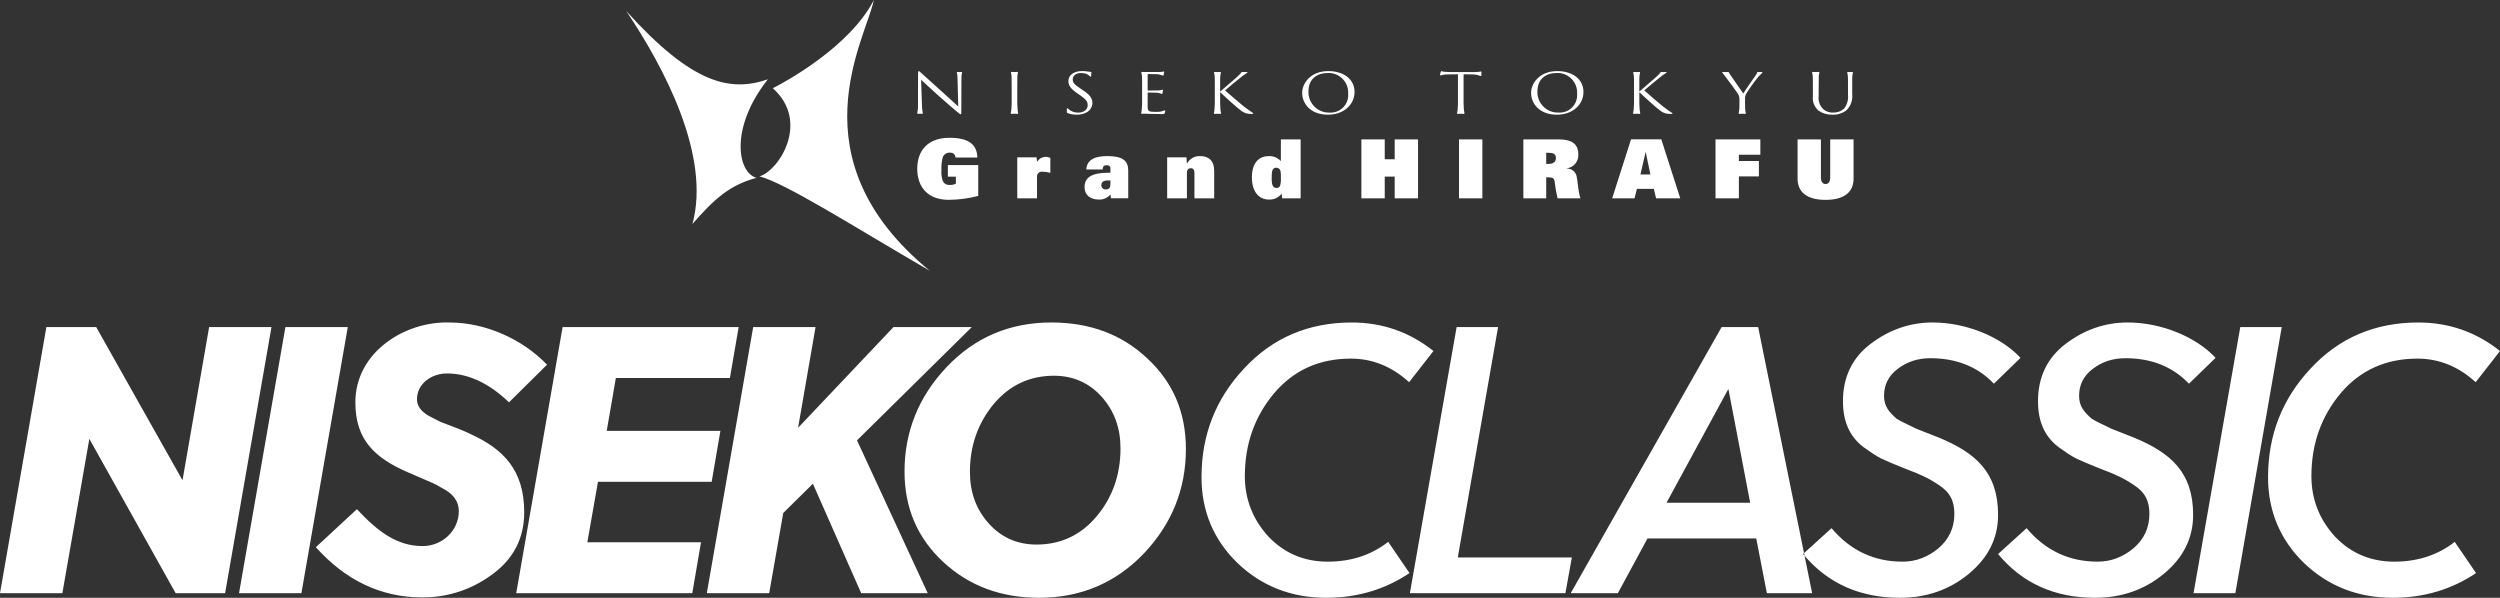
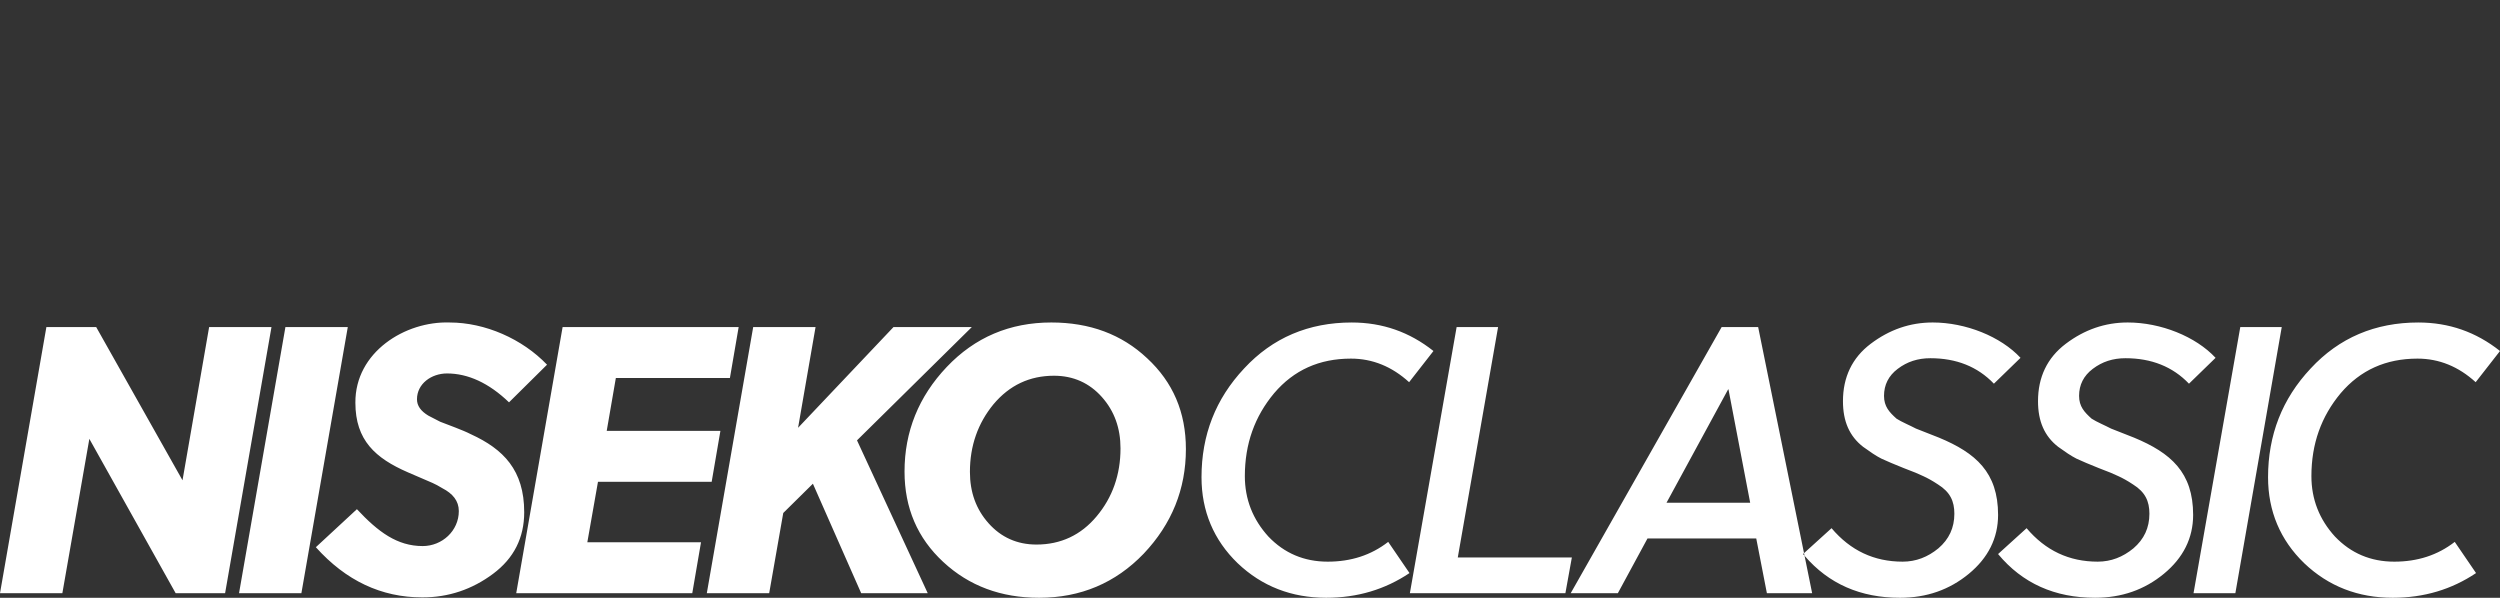
<svg xmlns="http://www.w3.org/2000/svg" id="a" width="291.951" height="69.809" viewBox="0 0 291.951 69.809">
  <rect x="0" y="0" width="291.951" height="69.809" fill="#333333" stroke="none" />
  <defs>
    <style>.b{fill:#fff;}</style>
  </defs>
-   <path class="b" d="M108.581,31.624c-9.135-5.313-16.827-10.224-19.892-11.03,2.255-.638,5.956-6.364,1.561-10.293,1.504-.752,9.02-4.864,11.797-10.301-.928,4.568-9.483,18.51,6.534,31.624M110.693,19.277h3.546v3.603c-1.122.292-2.274.445-3.433.456-2.479,0-3.69-1.516-3.69-3.624s1.211-3.621,3.766-3.621c2.118,0,3.222.696,3.252,2.308h-2.553c.002-.174-.076-.339-.211-.448-.132-.089-.288-.133-.447-.127-.344-.015-.664.177-.811.488-.141.498-.198,1.017-.17,1.534-.037.456.024.914.18,1.344.158.277.463.436.781.41.249.007.496-.043.724-.144v-.823h-.934v-1.356ZM118.797,18.373h2.25l.057.524c.203-.334.554-.55.944-.581.211-.009.421.036.611.13v1.736c-.314-.086-.638-.131-.964-.131-.3-.026-.565.196-.592.496-.003.035-.003.07.001.105v2.508h-2.307v-4.787ZM129.675,21.473c0,.39-.124.647-.525.647-.255.037-.492-.14-.529-.395-.005-.034-.006-.067-.004-.1,0-.266.134-.554.745-.554h.314v.402ZM129.675,20.175h-.276c-1.792,0-2.745.487-2.745,1.668,0,.945.687,1.46,1.658,1.46.526.031,1.034-.193,1.366-.601l.059.454h2.019v-3.232c0-1.115-.592-1.697-2.431-1.697-1.211,0-2.393.276-2.469,1.566h1.906c.028-.402.181-.498.467-.498.326,0,.448.144.448.382l-.001.499ZM136.301,18.373h2.25l.057.725h.019c.291-.558.879-.896,1.507-.869.963,0,1.659.477,1.659,1.745v3.187h-2.307v-2.966c0-.353-.144-.553-.419-.553-.26,0-.459.152-.459.533v2.985h-2.307v-4.787ZM149.582,20.766c.023.312-.009.625-.094.924-.069.174-.244.281-.429.26-.496,0-.554-.534-.554-1.183,0-.763.065-1.183.543-1.183.254-.003.469.186.496.439.039.246.052.495.039.744M149.715,23.161h2.173v-6.885h-2.307v2.537c-.364-.395-.884-.607-1.42-.581-1.041,0-1.964.667-1.964,2.479,0,1.696.828,2.594,1.991,2.594.58.029,1.137-.232,1.486-.697l.04.554ZM162.872,20.625h-1.163v2.537h-2.727v-6.886h2.727v2.326h1.163v-2.326h2.727v6.886h-2.727v-2.537ZM170.384,16.276h2.727v6.884h-2.727v-6.884ZM180.566,19.145v-1.304h.247c.535,0,.887.104.887.61,0,.514-.382.695-.906.695h-.228ZM177.9,23.16h2.667v-2.45h.313c.439,0,.612.129.668.476.076.664.19,1.323.343,1.974h2.671c-.316-1.041-.297-2.011-.45-2.602-.128-.534-.615-.902-1.163-.878v-.019c.822-.09,1.427-.814,1.366-1.639,0-1.297-.868-1.746-2.346-1.746h-4.07l.002,6.883ZM191.569,20.376l.602-2.593h.019l.544,2.593h-1.165ZM188.271,23.159h2.611l.277-1.106h1.974l.266,1.106h2.822l-2.212-6.884h-3.536l-2.203,6.884ZM200.339,16.276h5.235v1.793h-2.507v.735h2.336v1.794h-2.336v2.564h-2.728v-6.886ZM216.461,20.853c0,1.658-1.192,2.487-3.269,2.487s-3.271-.83-3.271-2.487v-4.577h2.726v4.462c0,.544.26.754.544.754.285,0,.542-.211.542-.754v-4.462h2.727l.001,4.577ZM155.127,8.302c1.747,0,3.057.921,3.057,2.436,0,1.454-1.23,2.656-3.102,2.656-2.13,0-3.015-1.382-3.015-2.552,0-1.053.916-2.54,3.061-2.54M155.292,13.146c1.127.062,2.09-.802,2.152-1.929.005-.099.003-.198-.005-.298.063-1.259-.907-2.331-2.167-2.395-.067-.003-.134-.003-.201-.001-1.297,0-2.268.716-2.268,2.137-.056,1.317.967,2.43,2.285,2.486.067.003.135.003.202,0M181.861,8.302c1.748,0,3.057.921,3.057,2.436,0,1.454-1.229,2.656-3.102,2.656-2.131,0-3.015-1.382-3.015-2.552,0-1.053.916-2.54,3.063-2.54M182.027,13.146c1.126.062,2.09-.801,2.152-1.928.005-.099.003-.199-.005-.299.064-1.259-.906-2.331-2.164-2.395-.066-.003-.133-.004-.198-.001-1.298,0-2.27.715-2.27,2.136-.056,1.317.967,2.43,2.285,2.486.068.003.136.003.203,0M112.324,8.402c.059.008.003.177-.03.377-.014.089-.02.179-.017.269v.034l-.014,3.806c0,.428-.008.461-.071.461-.062,0-.156-.072-.568-.414-.085-.067-1.203-1.022-2.027-1.761-.901-.811-1.779-1.631-2.029-1.865l.102,3.112c.001.106.009.213.022.318.004.058.011.114.021.17.032.197.077.371.021.385-.144-.005-.236-.012-.275-.012-.037,0-.154.007-.307.013-.064-.007-.016-.186.017-.386v-.004c.028-.184.039-.371.034-.558l.008-3.721c0-.252.024-.325.086-.325.061,0,.193.142.269.207.117.113,1.274,1.158,2.472,2.229.769.688,1.617,1.48,1.865,1.695l-.085-3.3c-.003-.027-.003-.052-.003-.079.005-.092,0-.184-.015-.275-.033-.188-.082-.349-.04-.373.131.003.228.008.275.008s.151-.006.288-.011M118.85,12.91c.035.203.082.382.017.385-.211-.005-.373-.013-.396-.013-.022,0-.201.008-.396.013-.07.005-.022-.171.011-.374.007-.028.014-.06.02-.093.037-.469.051-.939.038-1.409v-1.143c0-.911,0-1.149-.011-1.34-.002-.053-.007-.106-.015-.159-.035-.201-.09-.373-.029-.378.188.006.36.012.382.012.022,0,.196-.007.379-.012.061.006.007.176-.029.378-.014.084-.019.17-.014.255-.007.185-.007.477-.007,1.244v1.142c-.012.47,0,.941.037,1.409.002.024.006.047.012.071v.01M126.435,10.514c.919.605,1.136,1.006,1.136,1.526-.015.451-.266.861-.661,1.079-.359.19-.764.284-1.171.272-.354.009-.708-.051-1.041-.175-.107-.045-.114-.072-.114-.247,0-.106.002-.205.007-.294.007-.057.086-.037.187.061.149.134.322.238.511.307.025.011.052.022.078.031.006.001.012.003.017.006.012.004.024.006.037.008.16.043.325.065.49.065.747,0,1.113-.448,1.113-.863,0-.45-.227-.711-.894-1.17l-.349-.242c-.825-.563-1.011-.967-1.011-1.409,0-.696.622-1.171,1.607-1.171.242-.004.484.018.722.065.09.019.181.03.273.032.064,0,.078.018.078.046,0,.027-.02.177-.028.474-.005.057-.057.071-.157-.025-.054-.049-.11-.092-.171-.131-.086-.068-.184-.119-.29-.15-.01-.005-.02-.009-.03-.012-.014-.004-.026-.008-.04-.008-.164-.043-.333-.063-.503-.061-.538,0-.957.28-.957.754,0,.373.207.606.954,1.093l.217.143M135.867,12.93c.149-.053.222-.061.213.005-.005.028-.008.057-.01.086-.007.043-.017.087-.028.131-.055.168-.117.168-.42.168-.583,0-1.009-.006-1.313-.019-.304-.014-.49-.021-.607-.021-.015,0-.147,0-.31.007h-.096c-.048-.023-.005-.191.028-.382.004-.021.004-.036.007-.057l.004-.023c.04-.469.053-.939.04-1.41v-1.142c0-1.014,0-1.196-.015-1.404-.003-.05-.011-.098-.024-.146-.034-.182-.08-.33-.014-.325h.061l.319.013c.055,0,1.602,0,1.78-.006.113-.005.224-.015.335-.032.038-.007.068-.034.107-.034.023,0,.031.026.031.059,0,.044-.043.122-.065.305-.002.017-.006.05-.009.091-.008.054-.071.043-.211-.005-.063-.025-.115-.041-.165-.056-.081-.028-.165-.047-.25-.056l-.047-.008-.045-.003c-.009.001-.018.001-.028,0-.134-.013-.98-.019-1.064-.019-.033,0-.048.019-.048.065v1.796c0,.045.008.065.048.065.079,0,.67,0,1.016-.006h.043c.156.008.312-.009.462-.049.155-.053.228-.053.22.005-.021.091-.036.183-.045.276-.008.041-.012.082-.013.124,0,.07-.067.064-.214.005-.147-.063-.304-.098-.464-.104-.073-.005-.205-.005-.345-.005-.275-.008-.574-.013-.651-.013-.04,0-.055.021-.055.048v.569c0,.222-.008.974,0,1.111.022.45.141.533.901.533.088,0,.206-.002.325-.007.049.001.097-.001.145-.005.16-.018.316-.058.465-.119M146.317,13.195c.137.083-.024.112-.059.112-.161,0-.281-.003-.421-.014-.346-.035-.674-.173-.94-.397-.35-.24-1.997-1.724-2.371-2.109h-.038v.635c-.012.47.001.941.038,1.409.004.035.01.069.018.102.035.194.075.361.015.364-.195-.007-.344-.012-.382-.012-.037,0-.203.007-.38.012-.068.004-.018-.18.015-.386.003-.013.004-.026.004-.039.004-.015.008-.026.011-.043.038-.469.051-.939.039-1.41v-1.142c0-1.014,0-1.196-.017-1.403-.002-.052-.01-.103-.025-.152-.035-.173-.072-.311-.021-.32.189.005.338.011.366.011.039,0,.203-.006.378-.012.055.006.017.14-.015.31-.016.053-.025.107-.028.162-.017.208-.017.391-.017,1.403v.391h.033c.134-.122,1.54-1.318,1.821-1.572.209-.184.406-.38.595-.585.03-.046.041-.11.096-.104.081.007.162.007.233.007l.316-.01c.111-.004.121.064.057.099-.3.193-.588.403-.863.632-.193.154-1.545,1.259-1.708,1.422.201.187,1.818,1.585,2.137,1.833.366.284.945.697,1.117.804M195.272,13.195c.135.083-.024.112-.057.112-.16,0-.285-.003-.424-.014-.345-.034-.673-.173-.939-.397-.35-.24-1.998-1.724-2.371-2.109h-.039v.635c-.013.47.001.941.039,1.409.004.038.012.07.017.102.036.194.076.361.016.364-.195-.007-.347-.012-.383-.012-.035,0-.203.007-.381.012-.067.004-.018-.18.017-.386.003-.014.004-.023.006-.039.002-.015.007-.026.007-.043.04-.469.053-.939.041-1.41v-1.142c0-1.014,0-1.196-.018-1.403-.002-.052-.01-.103-.024-.152-.034-.173-.072-.311-.021-.32.187.005.337.011.364.011.04,0,.203-.006.38-.012.052.006.016.14-.018.31-.014.054-.024.107-.028.162-.015.208-.015.391-.015,1.403v.391h.031c.132-.122,1.536-1.318,1.818-1.572.209-.183.407-.379.594-.585.034-.046.041-.11.098-.104.079.007.161.007.232.007l.316-.01c.112-.004.123.064.057.099-.3.193-.589.403-.863.632-.193.154-1.545,1.259-1.708,1.422.203.187,1.818,1.585,2.136,1.833.365.284.946.697,1.118.804M172.962,8.348c.04,0,.04.04.04.078,0,.1-.006.267-.013.414-.007.054-.071.045-.211-.006-.081-.029-.163-.056-.247-.077-.026-.007-.054-.012-.081-.016-.005-.002-.01-.004-.015-.004-.177-.033-.358-.05-.538-.049l-.98-.015v2.749c-.012.47.001.94.04,1.409.004.025.008.049.011.073v.008c.037.203.083.383.018.386-.211-.007-.372-.012-.395-.012-.022,0-.203.007-.398.012-.069.004-.018-.177.015-.386v-.005c.004-.025.009-.049.014-.076.038-.469.051-.939.038-1.409v-2.749l-1.149.015c-.221-.001-.442.019-.658.059-.118.033-.352.169-.268-.119.029-.101.051-.183.056-.201.013-.039.047-.123.078-.123.111.038.225.065.34.078.225.02.522.033.615.033h2.916c.184.003.368-.008.551-.033.116-.012.186-.033.218-.033M216.333,8.744c-.001.012-.003.024-.006.035-.004.029-.01.056-.01.083v.011c-.017.208-.017.391-.017,1.404v.697c.088.724-.178,1.446-.715,1.94-.466.334-1.029.503-1.601.481-.568.017-1.127-.144-1.599-.46-.496-.422-.75-1.062-.678-1.71v-.948c0-1.014,0-1.196-.015-1.403-.003-.051-.011-.1-.024-.149-.035-.176-.073-.318-.02-.325.196.005.362.01.402.01.038,0,.208-.005.39-.011.055.006.015.145-.018.32-.002.006-.003.013-.003.019-.002.012-.008.024-.008.038-.004.03-.008.058-.012.087v.007c-.013.208-.013.391-.013,1.404v.911c-.086.598.132,1.199.581,1.604.332.26.749.387,1.171.357.452.005.888-.162,1.22-.468.351-.452.513-1.022.452-1.59v-.811c0-1.014,0-1.196-.017-1.403-.001-.051-.009-.101-.023-.151-.034-.171-.073-.31-.022-.32.173.005.306.01.334.01.028,0,.143-.005.279-.01.048.013.01.148-.023.32-.001.007-.002.014-.004.021M205.703,8.405c.178-.006.111.097.049.15-.063.052-.274.261-.363.352-.538.656-1.034,1.346-1.485,2.065-.093.203-.134.427-.117.65v.559c0,.078,0,.255.009.451.001.066.005.132.013.198.004.028.006.052.011.081.035.201.082.381.02.386-.203-.005-.358-.012-.381-.012-.021,0-.192.007-.376.013-.068,0-.018-.181.016-.387.016-.092.024-.187.024-.281.01-.198.01-.371.01-.45v-.558c.009-.241-.054-.478-.18-.682-.055-.103-1.301-1.801-1.571-2.139-.195-.239-.362-.401-.189-.396.161.003.305.008.322.008.03,0,.139-.005.283-.011.109-.004.121.11.182.21.126.187,1.461,2.12,1.602,2.309.148-.273,1.366-2.018,1.521-2.233.102-.138.061-.286.167-.281.065.006.109.006.131.006l.299-.008M80.867,26.154c2.156-7.983-3.302-18.271-7.731-24.86,7.731,8.551,12.143,9.474,16.539,7.968-4.453,5.613-3.586,10.874-1.331,11.508-3.065.812-4.915,2.432-7.477,5.384" />
  <path class="b" d="M55,50.715c-.932-.488-2.709-1.11-3.597-1.465l-1.375-.71c-.889-.534-1.333-1.155-1.333-1.911,0-1.82,1.688-3.018,3.509-3.018,2.441,0,4.885,1.11,7.238,3.374l4.441-4.396c-2.887-3.018-7.239-4.928-11.369-4.928-5.196-.178-11.056,3.463-11.012,9.369,0,4.396,2.354,6.483,6.127,8.126l2.886,1.244c.312.133.711.354,1.155.621,1.199.622,1.911,1.466,1.911,2.664,0,2.31-1.955,4.085-4.219,4.085-2.975,0-5.195-1.643-7.682-4.307l-4.795,4.441c3.508,3.907,7.638,5.861,12.433,5.861,3.064,0,5.817-.932,8.26-2.753,2.442-1.82,3.64-4.218,3.64-7.193,0-4.929-2.442-7.372-6.216-9.104M81.865,63.326h-13.277l1.244-7.06h13.277l1.021-5.95h-13.277l1.066-6.172h13.32l1.022-5.95h-20.559l-5.417,31.082h20.559l1.021-5.95ZM110.56,42.856c-3.285,3.463-4.929,7.547-4.929,12.21,0,4.264,1.511,7.772,4.53,10.568,3.02,2.798,6.749,4.175,11.19,4.175,4.84,0,8.925-1.731,12.21-5.151,3.286-3.463,4.929-7.548,4.929-12.211,0-4.307-1.509-7.815-4.529-10.613-2.975-2.798-6.705-4.175-11.19-4.175-4.84,0-8.925,1.732-12.211,5.197M116.022,47.207c1.865-2.219,4.219-3.329,7.06-3.329,2.265,0,4.13.843,5.596,2.486,1.465,1.644,2.175,3.642,2.175,5.996,0,3.063-.932,5.728-2.797,7.947-1.821,2.176-4.174,3.286-7.016,3.286-2.265,0-4.13-.844-5.596-2.487-1.466-1.643-2.176-3.642-2.176-5.995,0-3.063.933-5.684,2.753-7.904M182.807,69.276l.755-4.173h-13.322l4.707-26.909h-4.841l-5.461,31.082h18.161ZM249.234,51.115l-2.707-1.066c-.579-.311-1.732-.799-2.265-1.155-.844-.755-1.466-1.421-1.466-2.664,0-1.287.533-2.353,1.598-3.154,1.11-.843,2.354-1.243,3.819-1.243,3.02,0,5.506.977,7.416,2.975l3.107-3.02c-2.308-2.486-6.394-4.129-10.257-4.129-2.664,0-5.062.843-7.238,2.487-2.176,1.642-3.241,3.907-3.241,6.705,0,2.353.754,4.085,2.353,5.328.799.577,1.509,1.065,2.131,1.377.665.311,1.51.665,2.62,1.11,1.066.4,1.82.71,2.264.932.489.222,1.066.533,1.732.977,1.421.889,1.909,1.954,1.909,3.419,0,1.643-.622,2.975-1.866,4.041-1.243,1.022-2.618,1.555-4.173,1.555-3.33,0-6.084-1.289-8.303-3.908l-3.331,3.02c2.841,3.419,6.617,5.106,11.323,5.106,3.109,0,5.773-.933,8.037-2.798,2.265-1.865,3.42-4.173,3.42-6.882,0-4.974-2.619-7.239-6.883-9.014M279.606,65.591c-2.753,0-5.061-.977-6.926-2.93-1.822-1.999-2.753-4.352-2.753-7.06,0-3.776,1.155-6.973,3.419-9.681,2.31-2.709,5.285-4.041,8.97-4.041,2.532,0,4.797.933,6.794,2.753l2.842-3.642c-2.798-2.219-5.951-3.329-9.547-3.329-5.019,0-9.236,1.776-12.567,5.373-3.329,3.552-4.974,7.77-4.974,12.699,0,3.953,1.421,7.327,4.219,10.036,2.841,2.709,6.306,4.041,10.347,4.041,3.64,0,6.883-.978,9.724-2.886l-2.487-3.642c-1.999,1.554-4.352,2.31-7.06,2.31M261.622,38.194l-5.461,31.082h4.885l5.417-31.082h-4.841ZM226.454,51.115l-2.709-1.066c-.577-.311-1.731-.799-2.265-1.155-.842-.755-1.464-1.421-1.464-2.664,0-1.287.533-2.353,1.598-3.154,1.11-.843,2.354-1.243,3.819-1.243,3.02,0,5.506.977,7.415,2.975l3.109-3.02c-2.308-2.486-6.394-4.129-10.257-4.129-2.664,0-5.061.843-7.237,2.487-2.176,1.642-3.241,3.907-3.241,6.705,0,2.353.754,4.085,2.353,5.328.799.577,1.509,1.065,2.132,1.377.666.311,1.51.665,2.619,1.11,1.066.4,1.82.71,2.264.932.489.222,1.066.533,1.732.977,1.421.889,1.909,1.954,1.909,3.419,0,1.643-.622,2.975-1.865,4.041-1.244,1.022-2.621,1.555-4.175,1.555-3.33,0-6.084-1.289-8.303-3.908l-3.215,2.914.064.31c2.821,3.28,6.534,4.903,11.143,4.903,3.109,0,5.773-.933,8.038-2.798,2.264-1.865,3.419-4.173,3.419-6.882,0-4.974-2.619-7.239-6.883-9.014M210.674,64.597l-5.356-26.403h-4.263l-17.629,31.082h5.506l3.463-6.394h12.7l1.243,6.394h5.285l-.886-4.37c-.06-.069-.121-.134-.18-.204l.116-.106ZM194.617,58.708l7.193-13.232h.044l2.532,13.232h-9.769ZM162.114,63.281c-1.997,1.554-4.352,2.31-7.06,2.31-2.753,0-5.062-.977-6.928-2.93-1.819-1.999-2.752-4.352-2.752-7.06,0-3.776,1.155-6.973,3.419-9.681,2.308-2.709,5.285-4.041,8.97-4.041,2.531,0,4.795.933,6.794,2.753l2.843-3.642c-2.798-2.219-5.95-3.329-9.547-3.329-5.018,0-9.236,1.776-12.567,5.373-3.331,3.552-4.973,7.77-4.973,12.699,0,3.953,1.42,7.327,4.218,10.036,2.841,2.709,6.306,4.041,10.347,4.041,3.64,0,6.883-.978,9.725-2.886l-2.487-3.642ZM24.422,38.194l-3.109,17.895-10.08-17.895h-5.816L0,69.276h7.282l3.152-18.027,10.08,18.027h5.773l5.417-31.082h-7.282ZM33.331,38.194l-5.417,31.082h7.282l5.419-31.082h-7.283ZM89.825,69.276l1.643-9.369,3.463-3.419,5.639,12.787h7.771l-8.26-17.85,13.411-13.232h-9.147l-11.146,11.766,2.042-11.766h-7.282l-5.417,31.082h7.282Z" />
</svg>